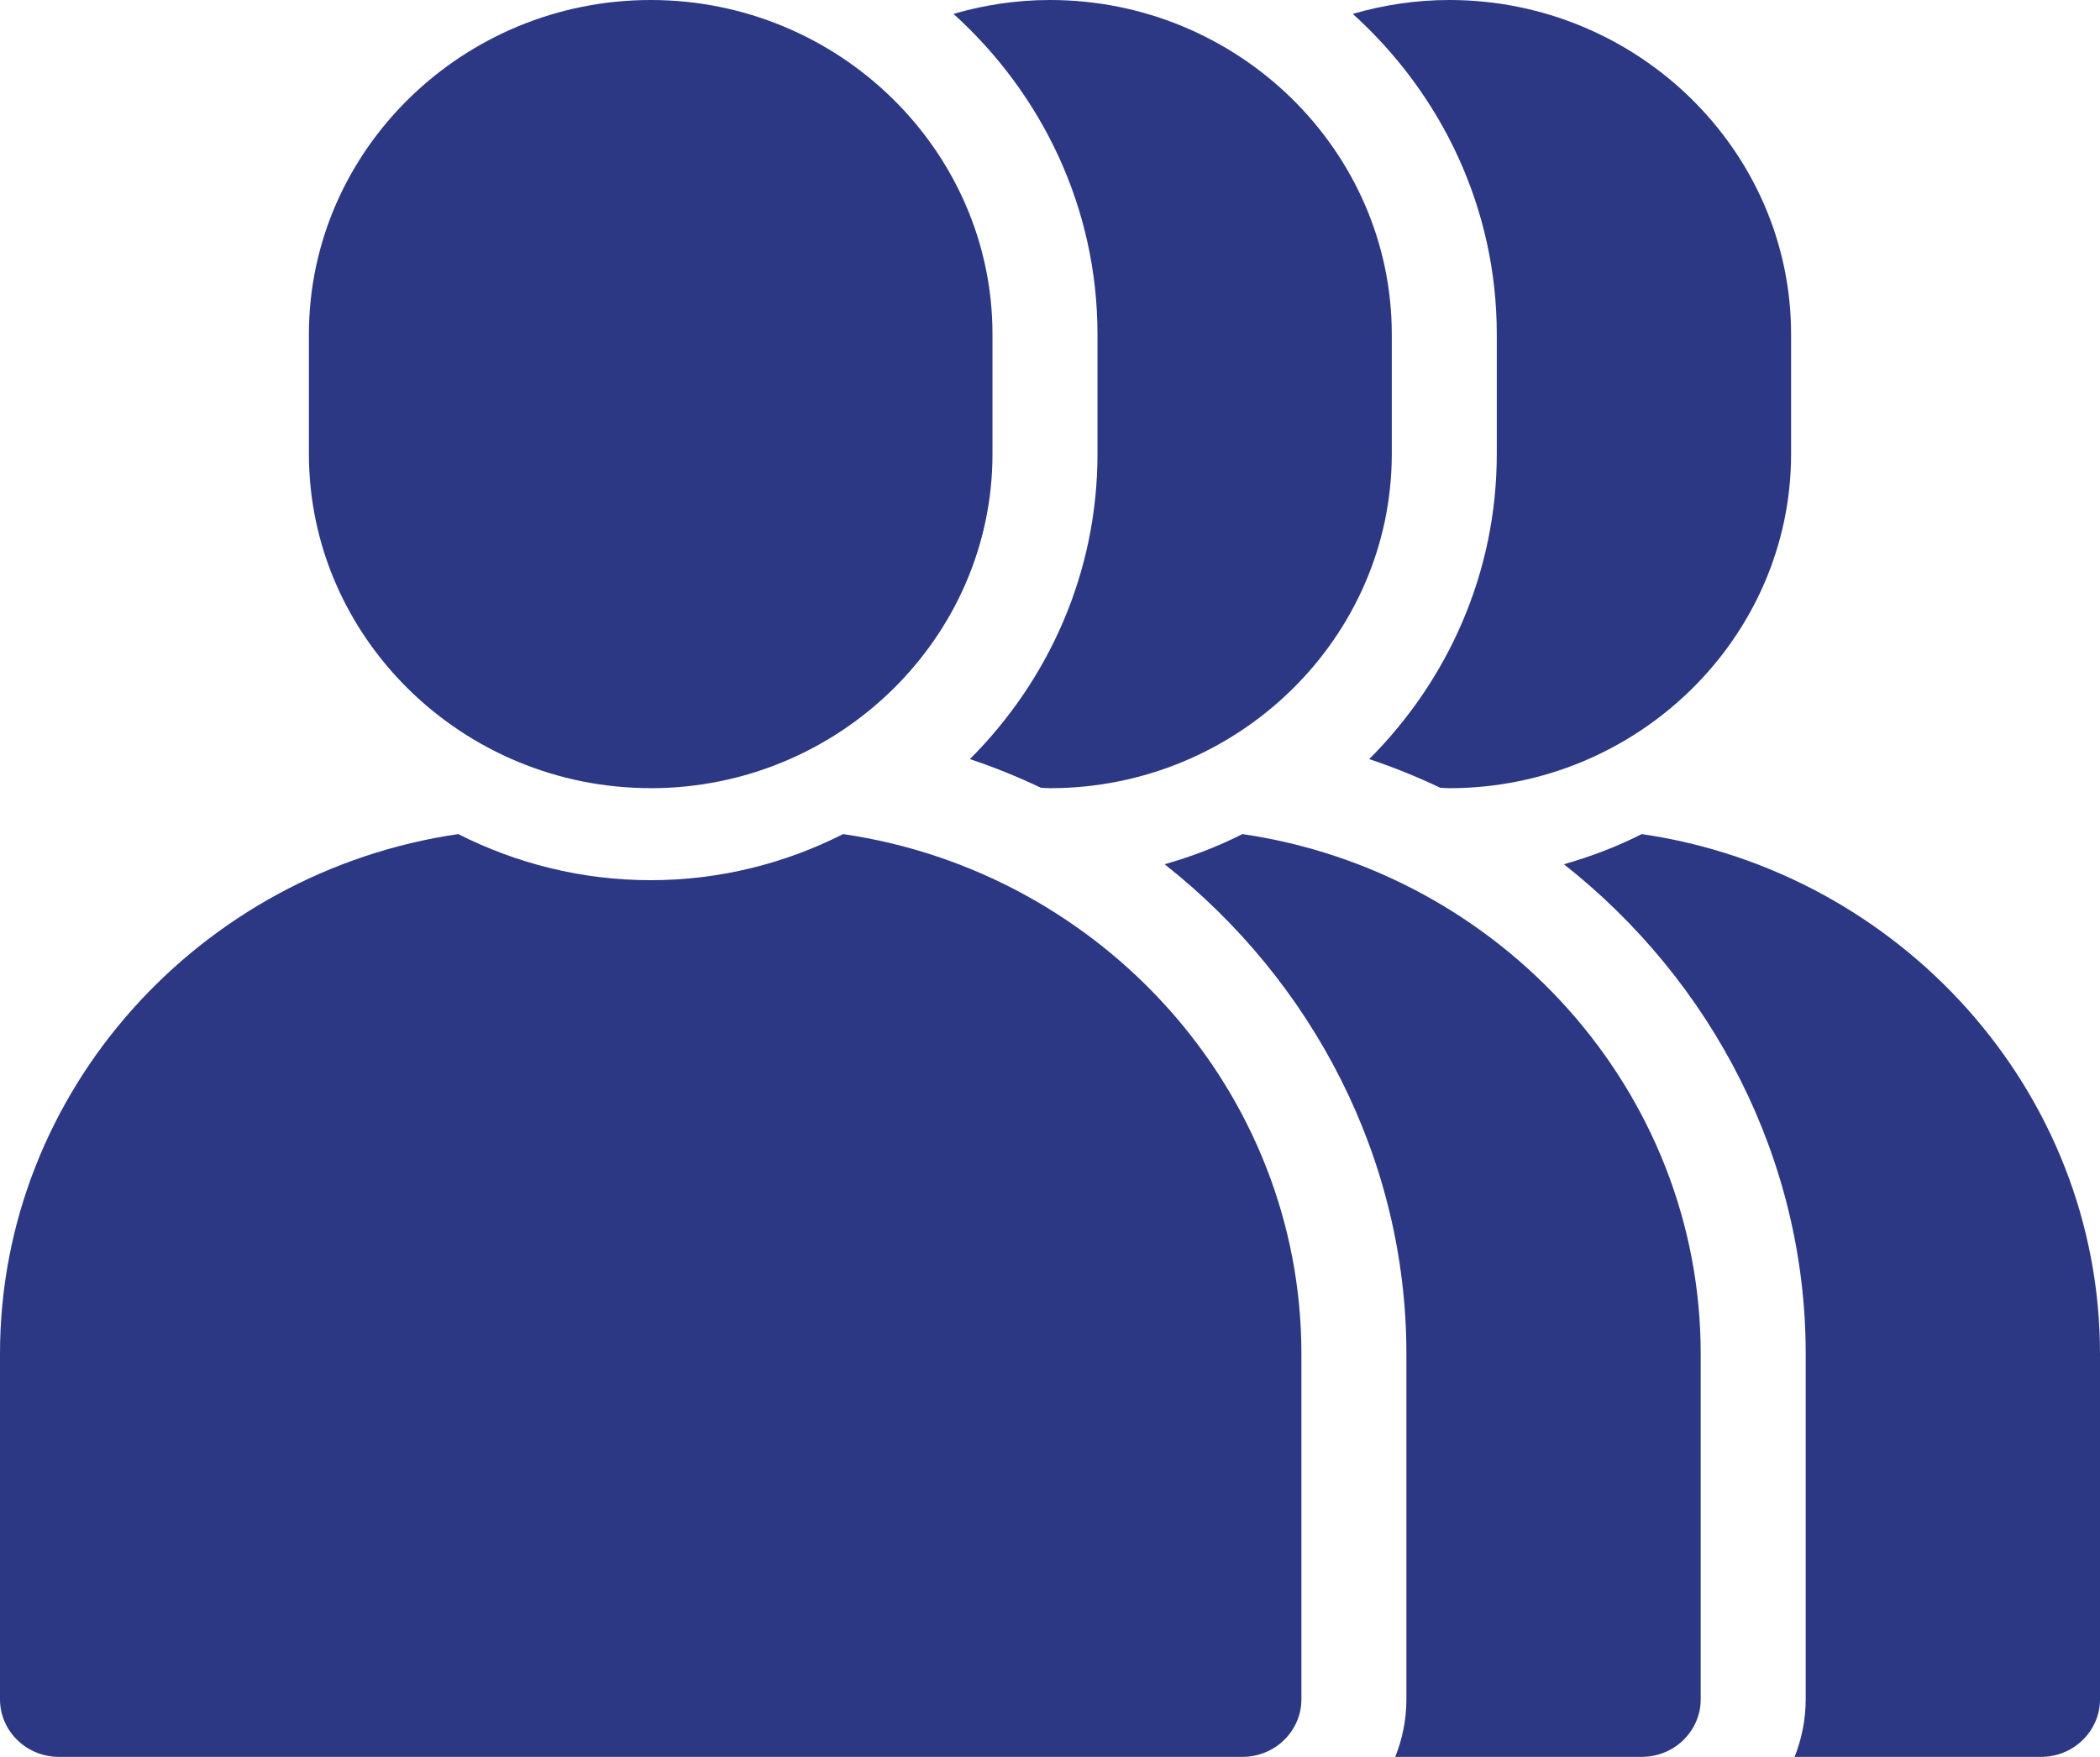
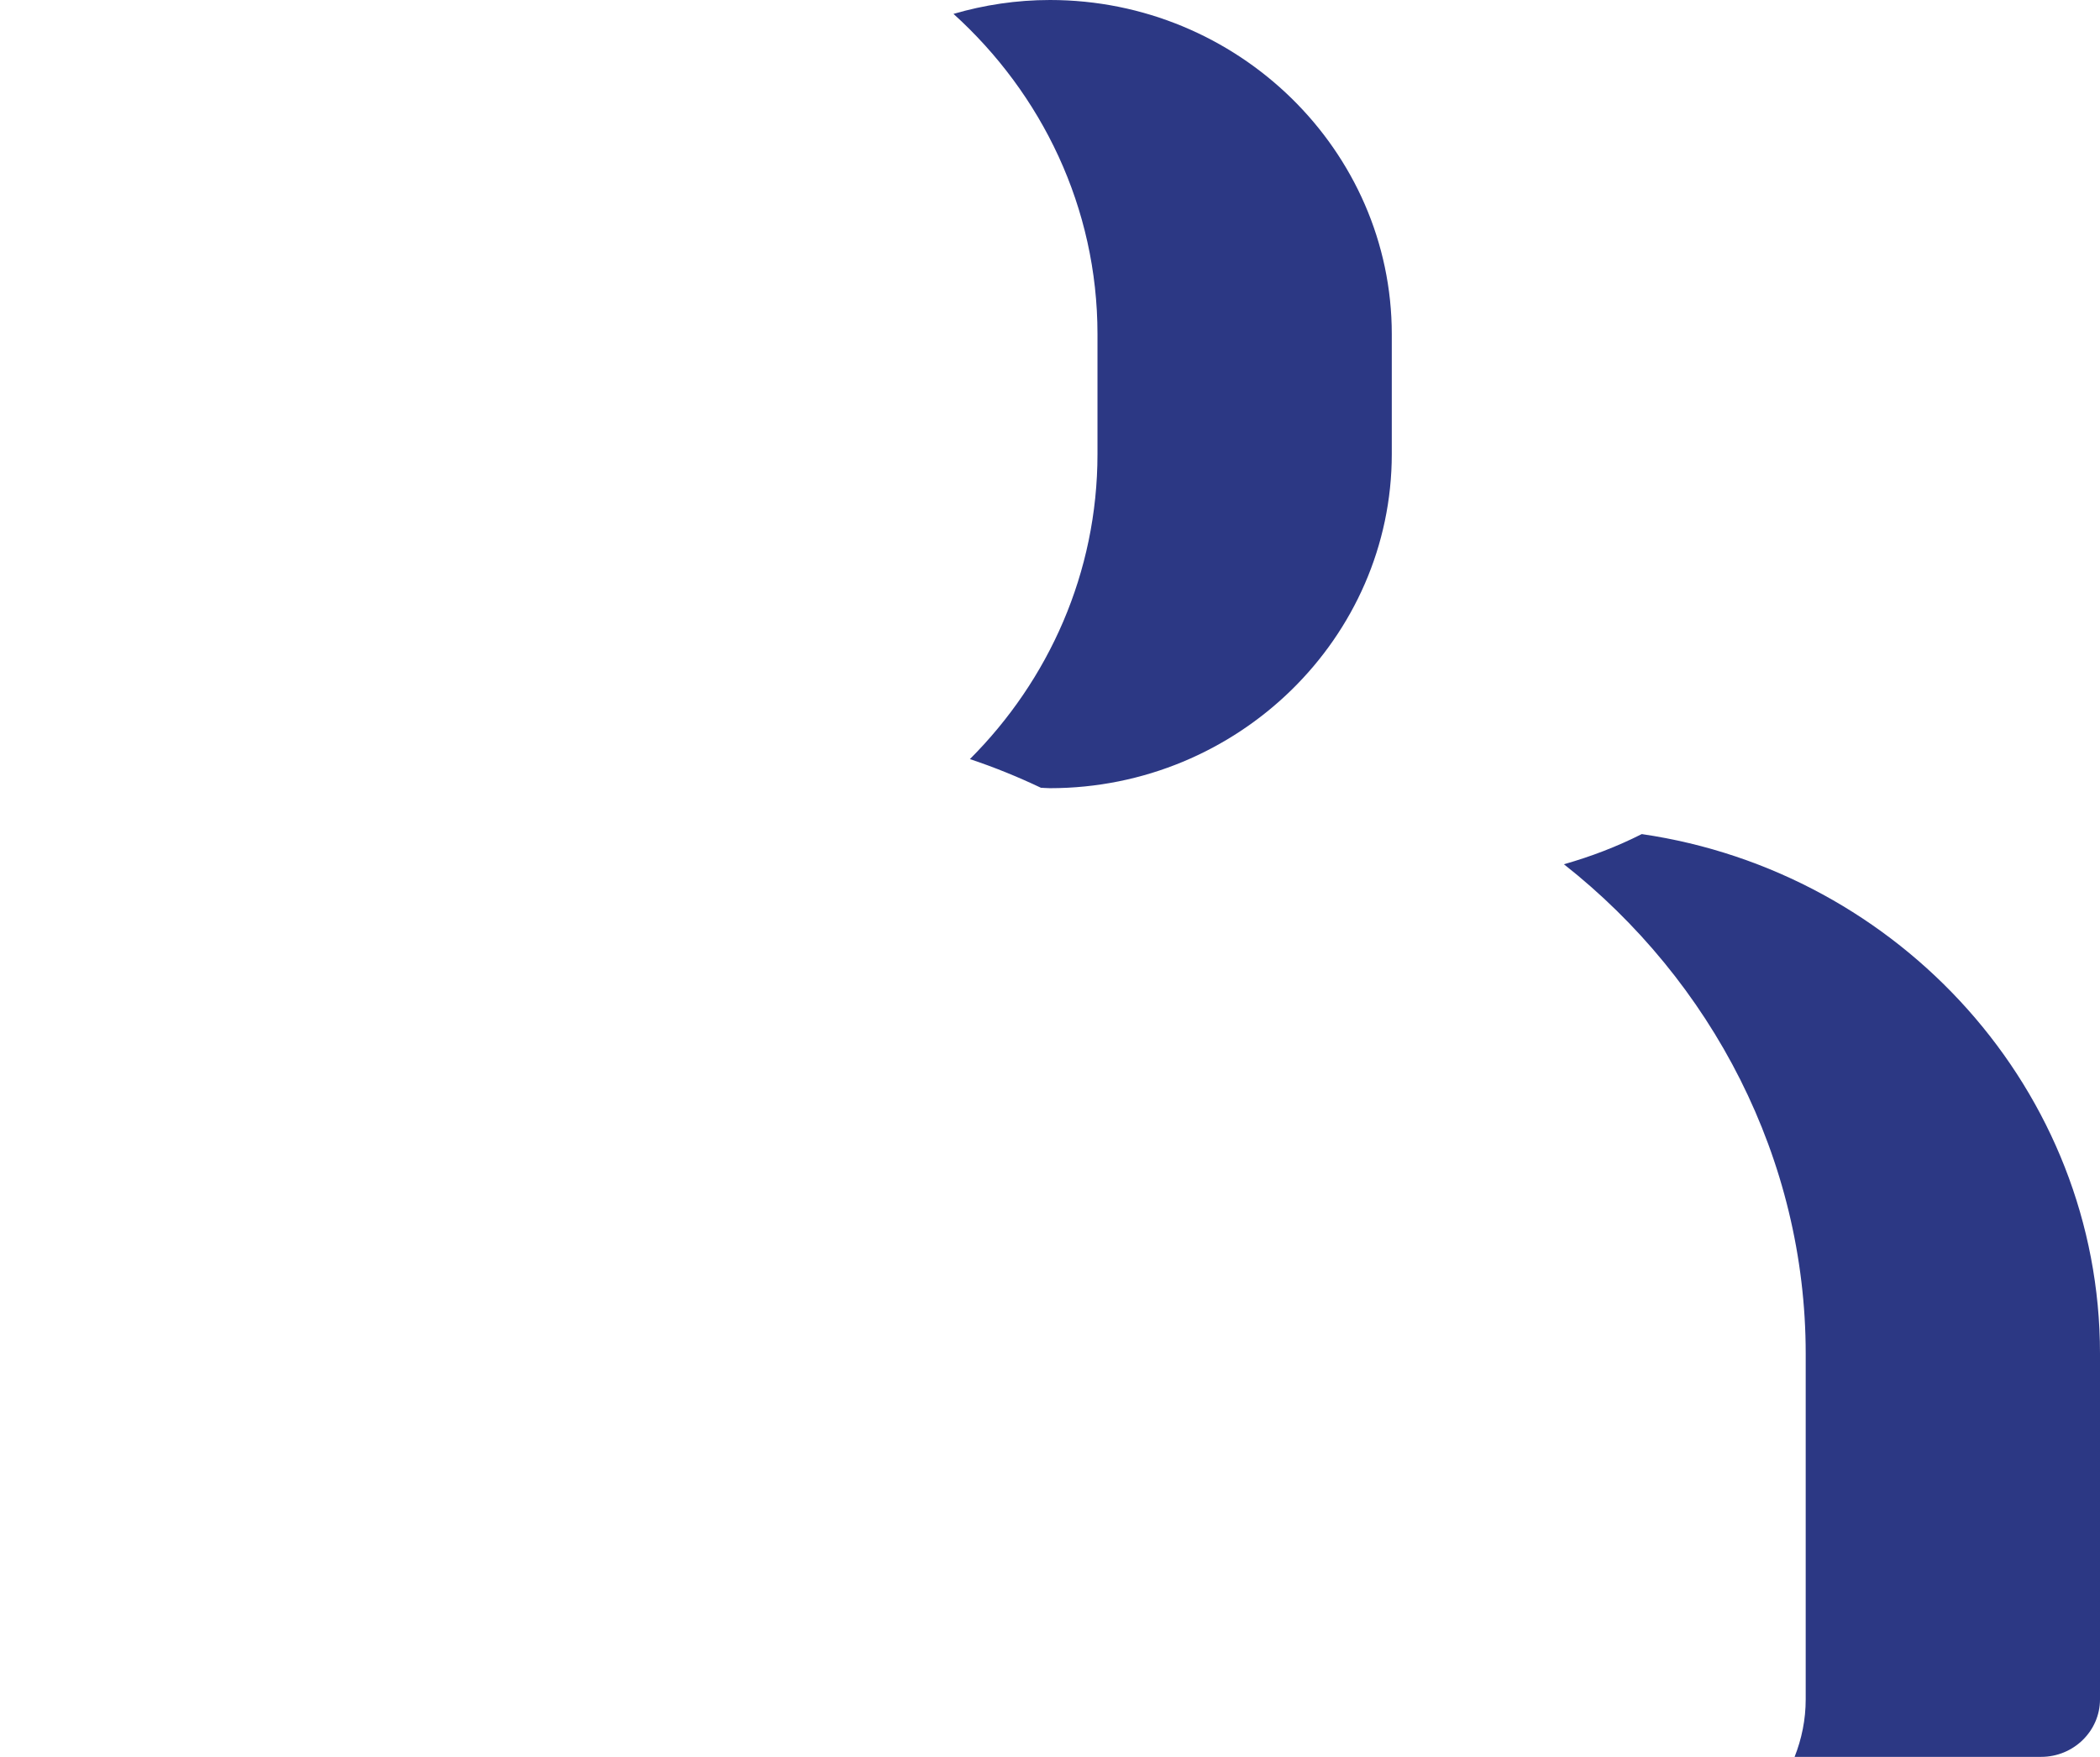
<svg xmlns="http://www.w3.org/2000/svg" width="49" height="41" viewBox="0 0 49 41" fill="none">
  <g clip-path="url(#clip0_3066_292)">
-     <path d="M15.183 18.393C10.796 18.393 7.208 14.884 7.208 10.595V7.798C7.209 3.509 10.797 0 15.183 0C19.568 0 23.158 3.509 23.158 7.799V10.596C23.158 14.885 19.569 18.394 15.183 18.394V18.393Z" fill="#2C3884" />
-     <path d="M19.673 19.465C18.324 20.148 16.799 20.541 15.183 20.541C13.566 20.541 12.041 20.148 10.692 19.465C4.663 20.345 0 25.461 0 31.592V39.658C0 40.397 0.617 41 1.372 41H28.993C29.748 41 30.366 40.397 30.366 39.658V31.592C30.366 25.461 25.702 20.345 19.672 19.465H19.673Z" fill="#2C3884" />
-     <path d="M28.99 19.465C28.415 19.756 27.807 19.99 27.174 20.169C30.623 22.886 32.816 27.045 32.816 31.592V39.658C32.816 40.132 32.722 40.583 32.556 41H38.31C39.066 41 39.683 40.397 39.683 39.658V31.592C39.683 25.461 35.019 20.345 28.99 19.465Z" fill="#2C3884" />
    <path d="M25.608 7.799V10.596C25.608 13.364 24.47 15.876 22.631 17.715C23.201 17.905 23.753 18.13 24.288 18.384C24.359 18.386 24.429 18.394 24.5 18.394C28.887 18.394 32.475 14.885 32.475 10.596V7.799C32.475 3.51 28.887 0 24.5 0C23.718 0 22.963 0.116 22.248 0.324C24.309 2.188 25.608 4.845 25.608 7.799Z" fill="#2C3884" />
    <path d="M38.308 19.465C37.732 19.756 37.124 19.99 36.491 20.169C39.941 22.886 42.133 27.045 42.133 31.592V39.658C42.133 40.132 42.039 40.583 41.874 41H47.628C48.383 41 49 40.397 49 39.658V31.592C49 25.461 44.337 20.345 38.308 19.465Z" fill="#2C3884" />
-     <path d="M34.925 7.799V10.596C34.925 13.364 33.787 15.876 31.948 17.715C32.518 17.905 33.07 18.13 33.606 18.384C33.676 18.386 33.746 18.394 33.817 18.394C38.204 18.394 41.792 14.885 41.792 10.596V7.799C41.792 3.51 38.204 0 33.817 0C33.035 0 32.281 0.116 31.565 0.324C33.626 2.188 34.925 4.845 34.925 7.799Z" fill="#2C3884" />
  </g>
  <defs>
    <clipPath id="clip0_3066_292">
      <rect width="49" height="41" fill="white" />
    </clipPath>
  </defs>
</svg>